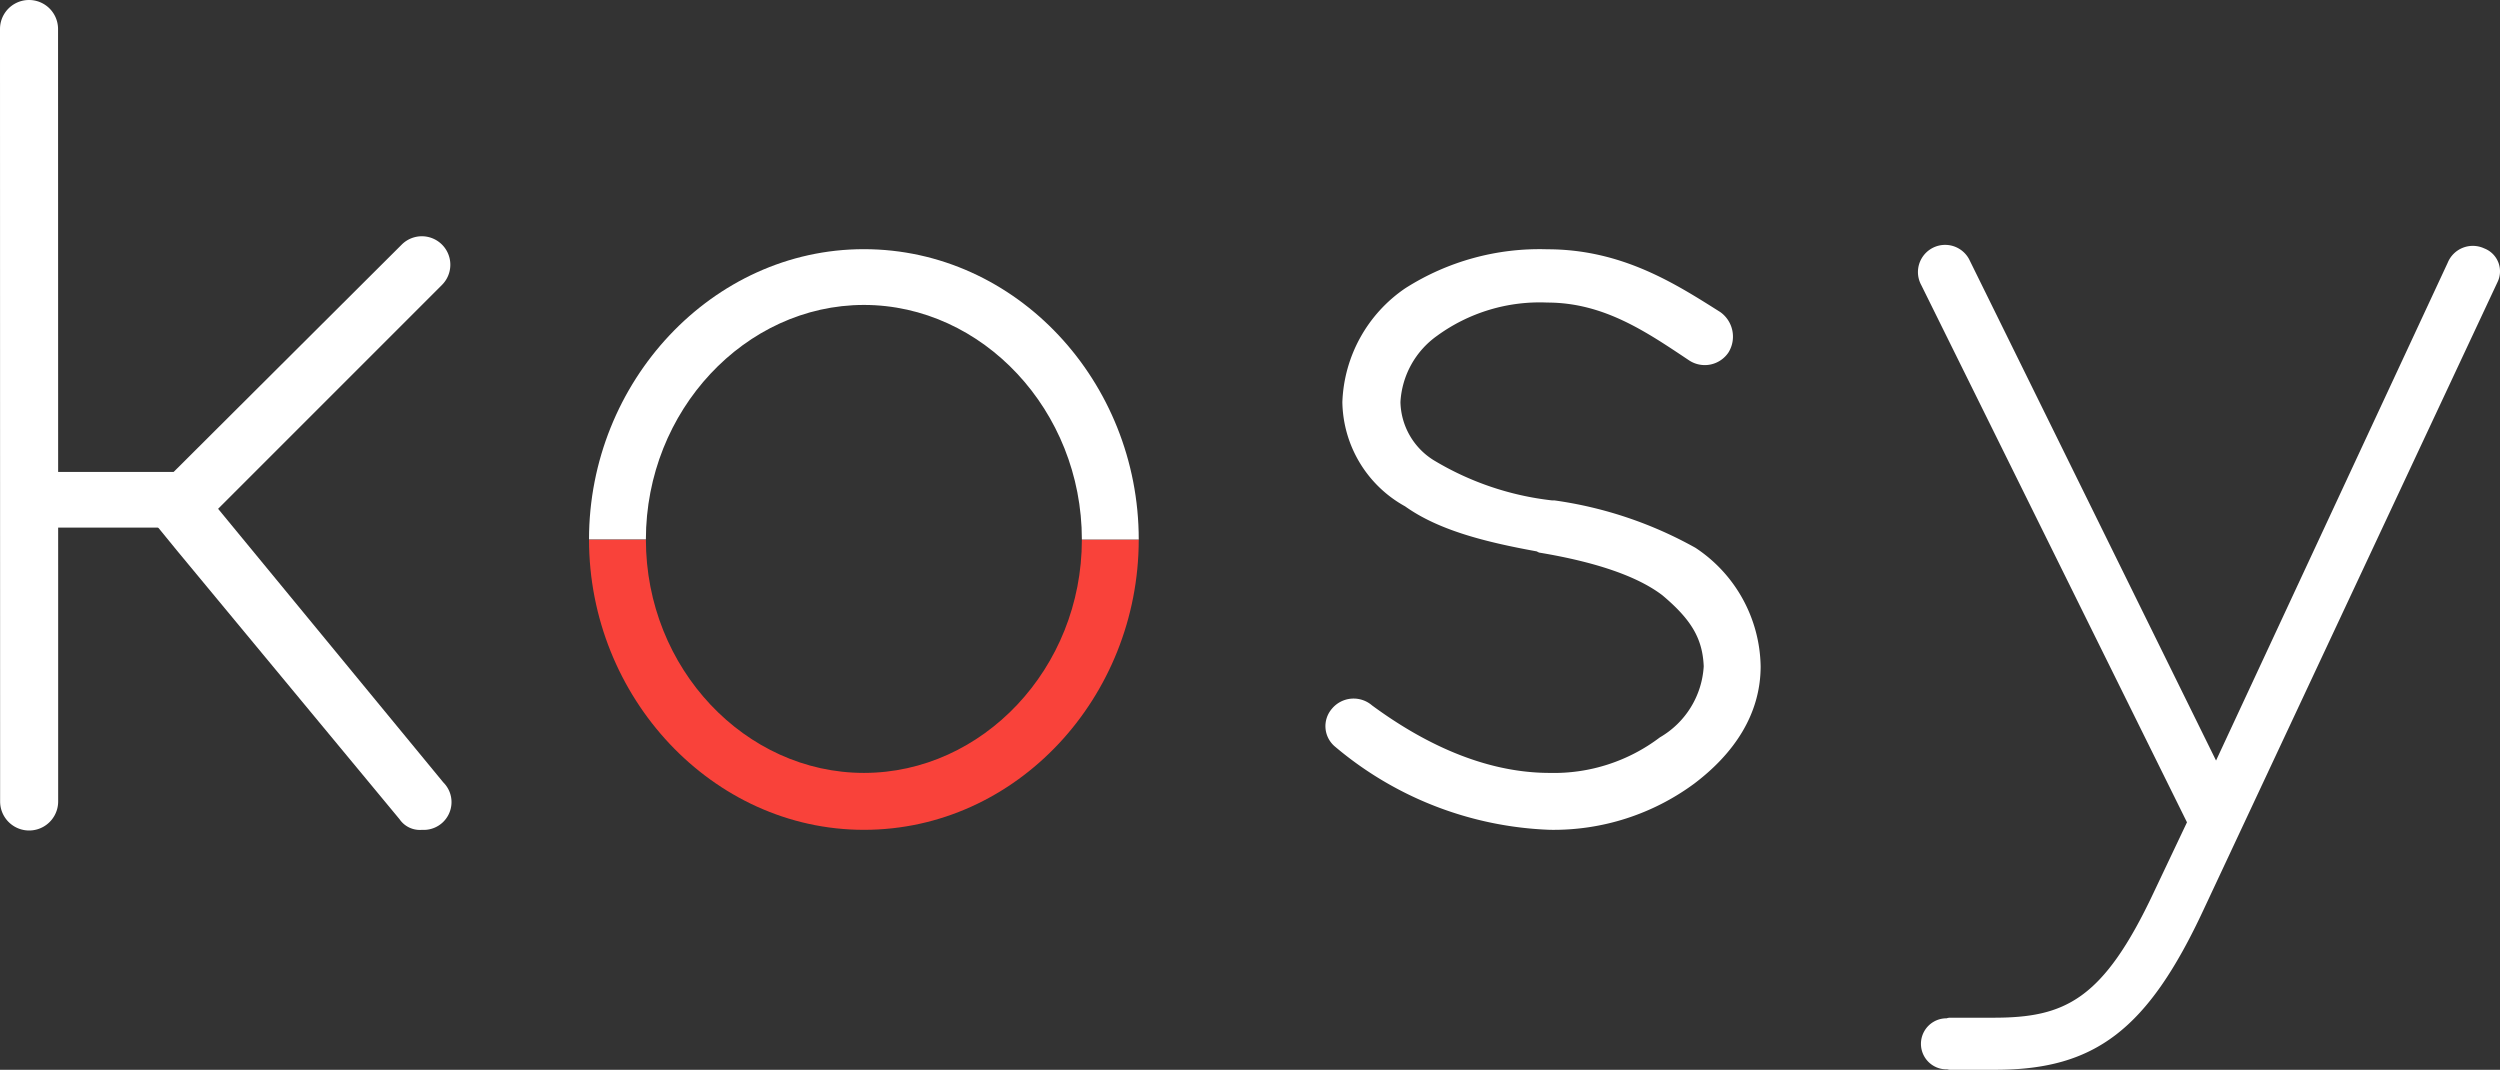
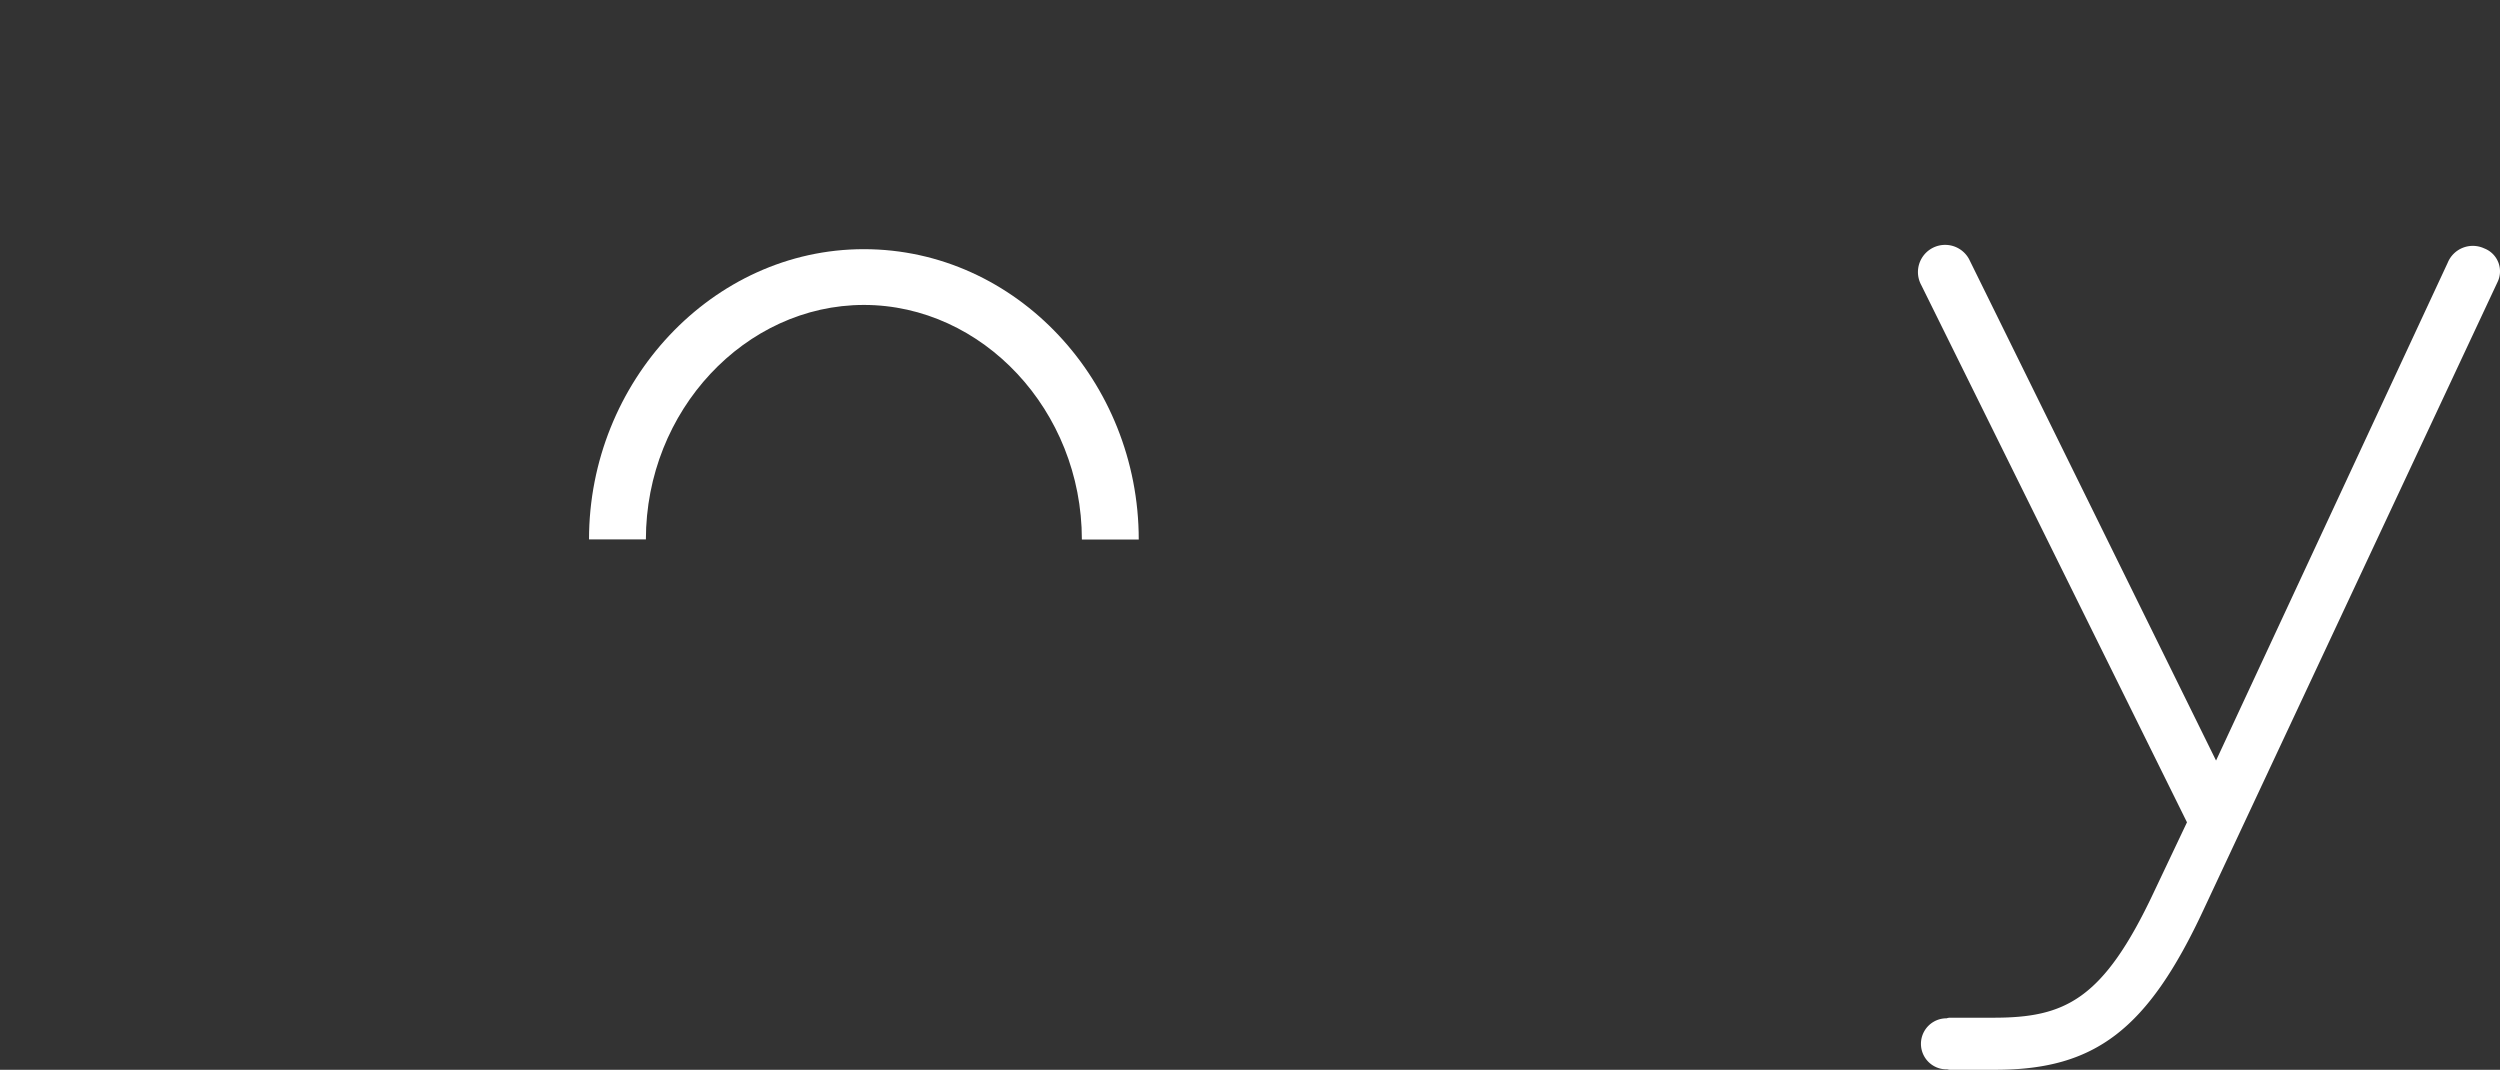
<svg xmlns="http://www.w3.org/2000/svg" width="156.761" height="67.08" viewBox="0 0 156.761 67.08">
  <rect x="0" y="0" width="156.761" height="67.08" fill="#333333" stroke="none" />
  <g id="Groupe_1747" data-name="Groupe 1747" transform="translate(-260.996 -5661.961)">
    <g id="Groupe_1739" data-name="Groupe 1739" transform="translate(-793.664 4271.915)">
      <g id="Groupe_1592" data-name="Groupe 1592" transform="translate(1054.664 1390.085)">
        <g id="Groupe_1590" data-name="Groupe 1590" fill="#fff">
          <path id="Tracé_1072" data-name="Tracé 1072" d="M1178.021 1401.486a1.7 1.7 0 0 0-2.287.9l-14.526 31.216-15.487-31.441a1.705 1.705 0 0 0-3 1.622l16.664 33.691-2.071 4.368c-3.189 6.79-5.581 7.885-10.072 7.885h-2.714a.638.638 0 0 0-.212.038h-.012a1.6 1.6 0 1 0 0 3.2h.051a.6.6 0 0 0 .172.027h2.85c6.257 0 9.549-2.531 13.042-10.024l18.431-39.353a1.54 1.54 0 0 0-.829-2.129z" transform="translate(-1022.256 -1385.951)" />
-           <path id="Tracé_1073" data-name="Tracé 1073" d="M1115.773 1430.3a1.771 1.771 0 0 1 2.526-.223c2.525 1.858 6.537 4.234 11.144 4.234a10.986 10.986 0 0 0 6.908-2.23 5.52 5.52 0 0 0 2.747-4.457c-.074-1.708-.742-2.9-2.6-4.458-1.562-1.188-4.161-2.079-7.727-2.672l-.149-.075c-3.269-.593-6.165-1.336-8.246-2.821a7.6 7.6 0 0 1-3.937-6.538 9.021 9.021 0 0 1 3.935-7.132 15.65 15.65 0 0 1 8.914-2.451c4.68 0 8.023 2.152 10.847 3.936a1.889 1.889 0 0 1 .52 2.525 1.787 1.787 0 0 1-2.452.52c-2.675-1.784-5.349-3.64-8.915-3.64a10.924 10.924 0 0 0-6.907 2.082 5.463 5.463 0 0 0-2.3 4.16 4.407 4.407 0 0 0 2.081 3.641 18.345 18.345 0 0 0 7.429 2.523h.149a25.277 25.277 0 0 1 8.84 2.972 9.081 9.081 0 0 1 4.087 7.429c0 3.046-1.708 5.5-4.159 7.354a14.851 14.851 0 0 1-9.063 2.9 22.089 22.089 0 0 1-13.446-5.2 1.669 1.669 0 0 1-.226-2.379z" transform="translate(-1032.271 -1385.885)" />
          <g id="Groupe_1589" data-name="Groupe 1589">
            <g id="Groupe_1588" data-name="Groupe 1588">
-               <path id="Tracé_1074" data-name="Tracé 1074" d="M1058.3 1391.866a1.82 1.82 0 1 0-3.64 0l.007 48.436a1.82 1.82 0 0 0 3.64 0v-14.812z" transform="translate(-1054.664 -1390.085)" />
-               <path id="Tracé_1075" data-name="Tracé 1075" d="M1065.97 1417.978l14.039-14.04a1.786 1.786 0 1 0-2.526-2.526l-15.585 15.535-.821.817 2.3 2.816 13.968 16.86a1.544 1.544 0 0 0 1.411.669 1.742 1.742 0 0 0 1.337-2.973z" transform="translate(-1052.298 -1386.113)" />
-             </g>
-             <rect id="Rectangle_364" data-name="Rectangle 364" width="11.871" height="3.489" rx="1.274" transform="translate(1.23 29.555)" />
+               </g>
          </g>
        </g>
        <g id="Groupe_1591" data-name="Groupe 1591" transform="translate(36.93 15.592)">
-           <path id="Tracé_1076" data-name="Tracé 1076" d="M1112.547 1414.774c0 8.094-6.239 14.63-13.666 14.631s-13.67-6.536-13.672-14.631h-3.566c0 9.879 7.728 18.2 17.238 18.2 9.582 0 17.231-8.32 17.232-18.2z" transform="translate(-1081.643 -1396.571)" fill="#f9423a" />
          <path id="Tracé_1077" data-name="Tracé 1077" d="M1085.209 1419.677c0-8.1 6.239-14.709 13.668-14.711s13.669 6.61 13.67 14.708h3.566v-.005c0-9.879-7.654-18.2-17.238-18.2-9.508 0-17.234 8.323-17.232 18.2h3.566z" transform="translate(-1081.643 -1401.476)" fill="#fff" />
        </g>
      </g>
    </g>
  </g>
</svg>